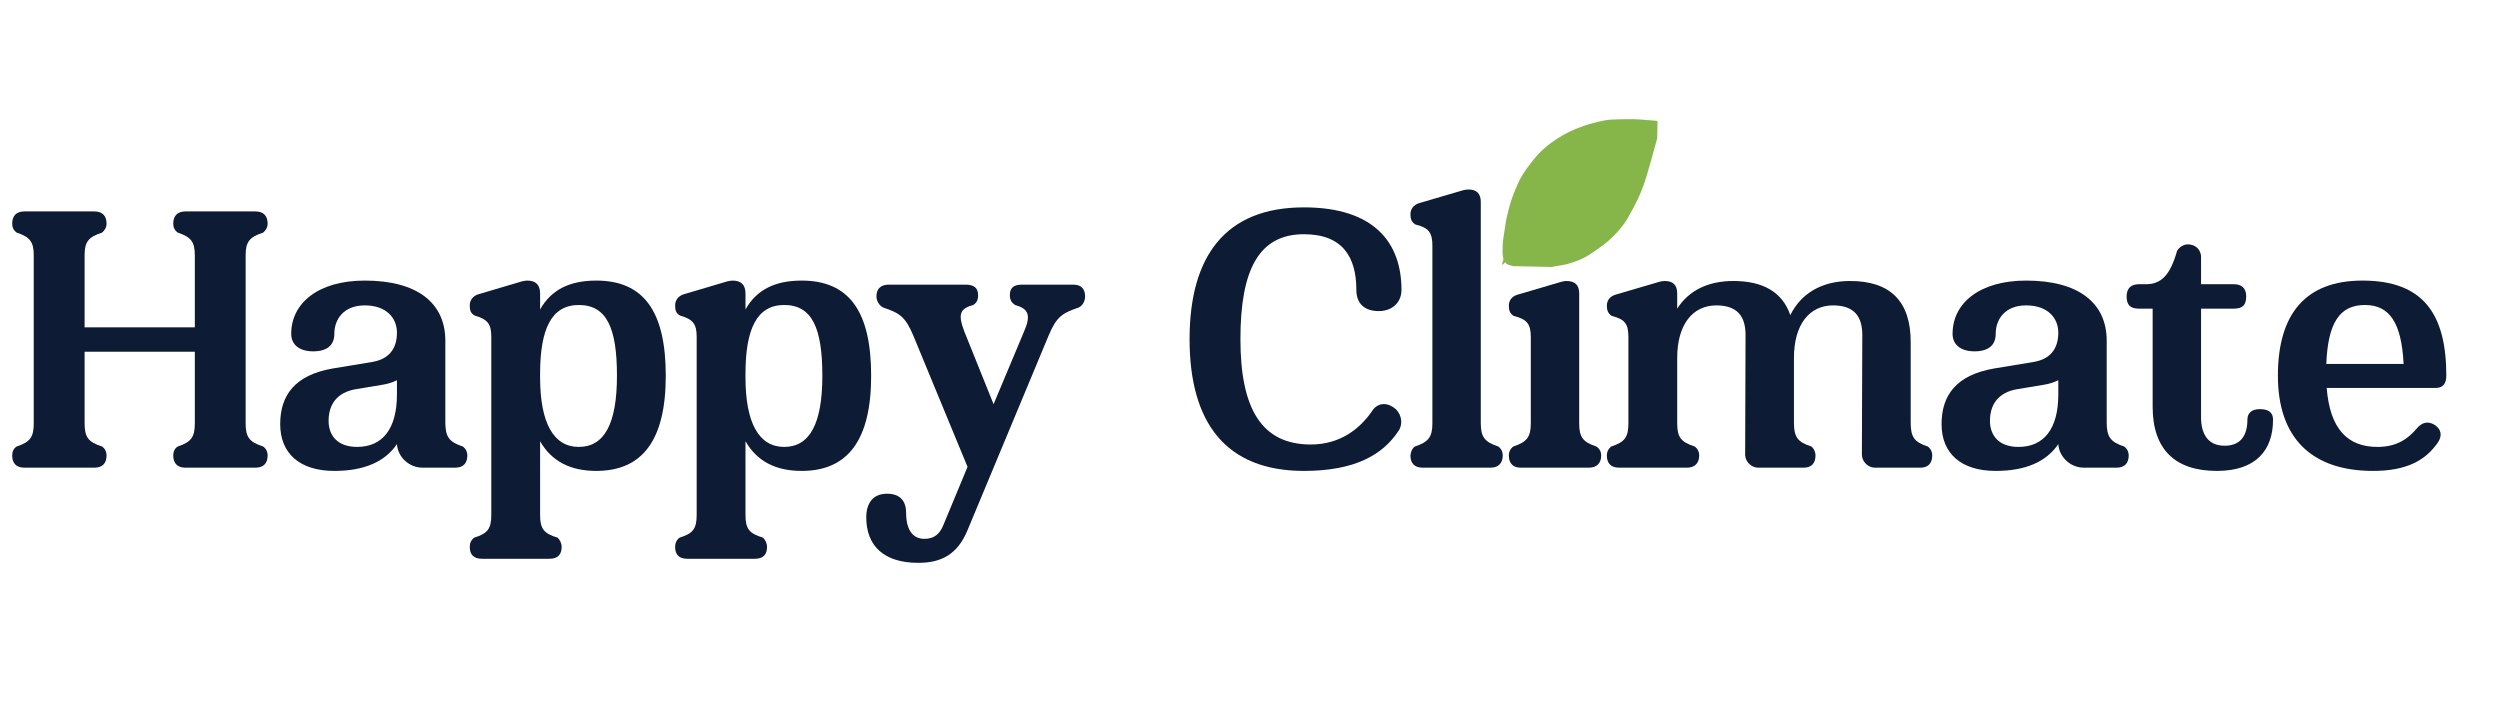
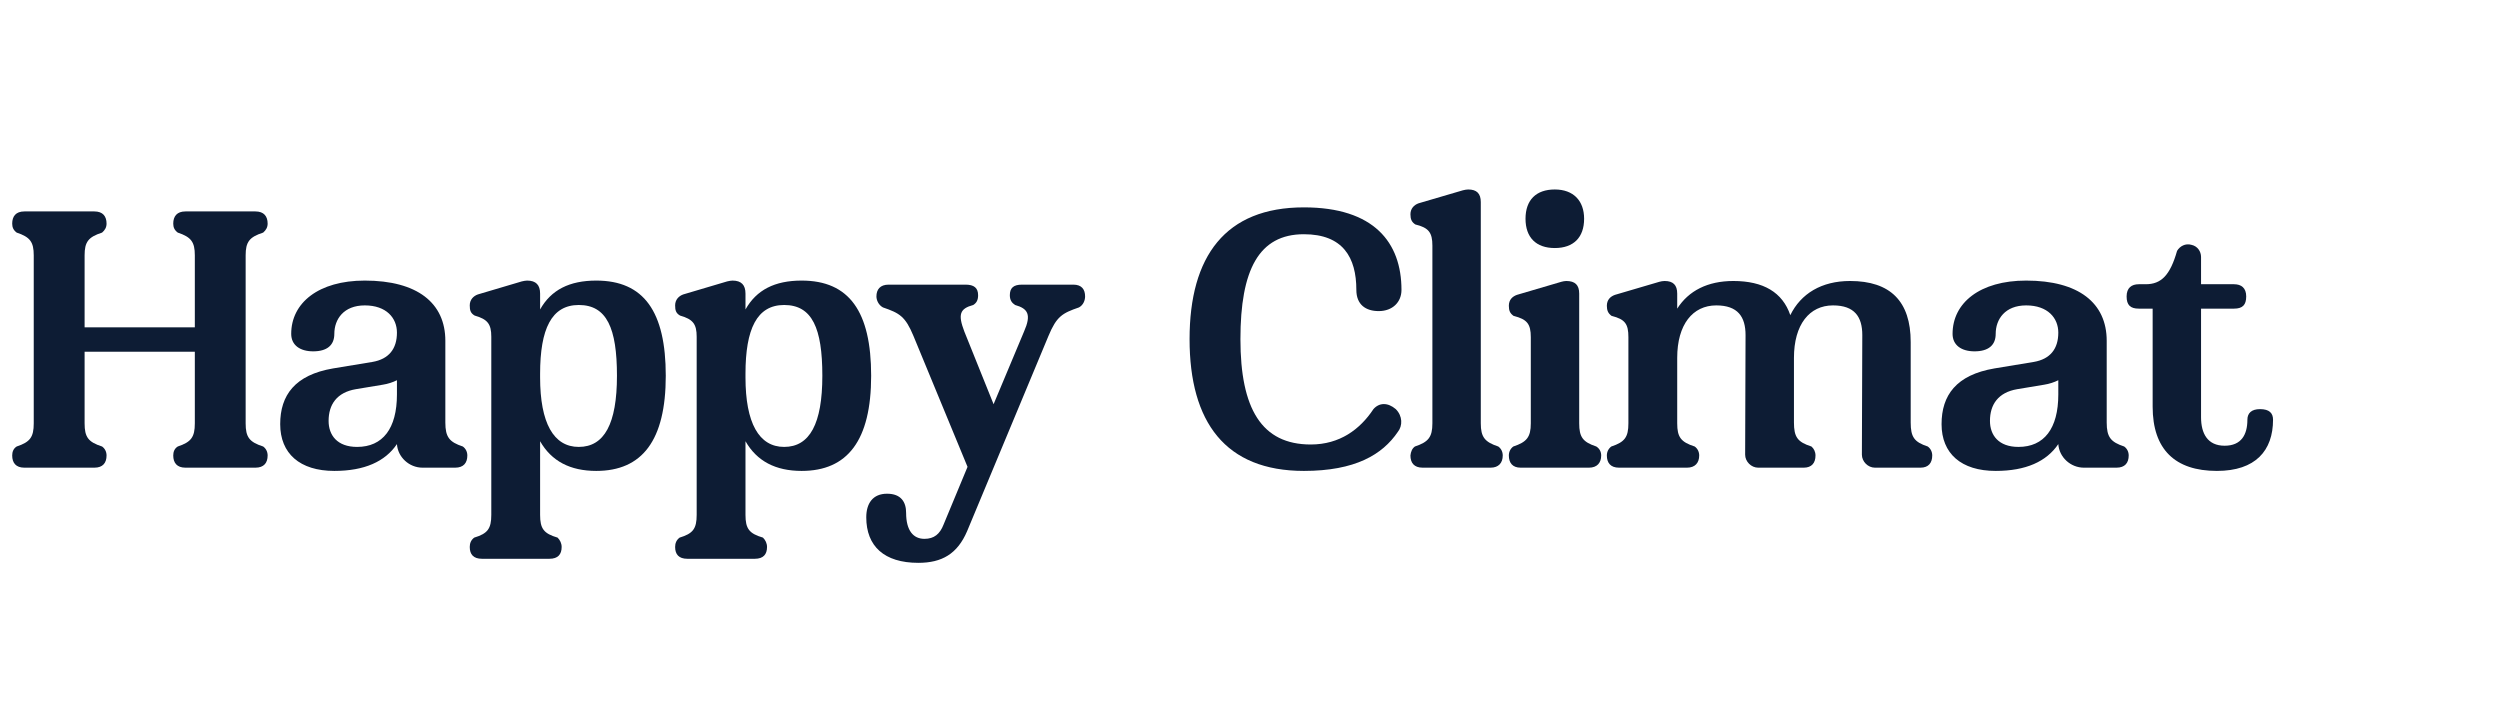
<svg xmlns="http://www.w3.org/2000/svg" width="350" viewBox="0 0 262.5 75" height="100" preserveAspectRatio="xMidYMid meet">
  <defs>
    <g />
    <clipPath id="65a277d0b5">
-       <path d="M 157 12 L 175 12 L 175 29 L 157 29 Z M 157 12 " clip-rule="nonzero" />
-     </clipPath>
+       </clipPath>
    <clipPath id="fc5542ff39">
      <path d="M 158.066 12.207 L 174.531 12.547 L 174.203 28.266 L 157.738 27.922 Z M 158.066 12.207 " clip-rule="nonzero" />
    </clipPath>
    <clipPath id="3b80108103">
-       <path d="M 156.832 12.18 L 174.047 12.535 L 173.688 29.75 L 156.477 29.395 Z M 156.832 12.18 " clip-rule="nonzero" />
-     </clipPath>
+       </clipPath>
  </defs>
  <g fill="#0d1c34" fill-opacity="1">
    <g transform="translate(0, 49.106)">
      <g>
        <path d="M 27.633 -2.223 C 26.18 -2.691 25.793 -3.203 25.793 -4.656 L 25.793 -22.293 C 25.793 -23.703 26.18 -24.215 27.633 -24.684 C 27.93 -24.941 28.102 -25.238 28.102 -25.625 C 28.102 -26.391 27.715 -26.906 26.82 -26.906 L 19.473 -26.906 C 18.578 -26.906 18.191 -26.391 18.191 -25.625 C 18.191 -25.238 18.32 -24.941 18.664 -24.684 C 20.07 -24.215 20.457 -23.703 20.457 -22.293 L 20.457 -14.734 L 8.883 -14.734 L 8.883 -22.293 C 8.883 -23.703 9.266 -24.215 10.719 -24.684 C 11.02 -24.941 11.188 -25.238 11.188 -25.625 C 11.188 -26.391 10.805 -26.906 9.906 -26.906 L 2.562 -26.906 C 1.664 -26.906 1.281 -26.391 1.281 -25.625 C 1.281 -25.238 1.41 -24.941 1.75 -24.684 C 3.16 -24.215 3.543 -23.703 3.543 -22.293 L 3.543 -4.656 C 3.543 -3.203 3.16 -2.691 1.75 -2.223 C 1.41 -2.008 1.281 -1.664 1.281 -1.281 C 1.281 -0.512 1.664 0 2.562 0 L 9.906 0 C 10.805 0 11.188 -0.512 11.188 -1.281 C 11.188 -1.664 11.02 -2.008 10.719 -2.223 C 9.266 -2.691 8.883 -3.203 8.883 -4.656 L 8.883 -12.172 L 20.457 -12.172 L 20.457 -4.656 C 20.457 -3.203 20.07 -2.691 18.664 -2.223 C 18.32 -2.008 18.191 -1.664 18.191 -1.281 C 18.191 -0.512 18.578 0 19.473 0 L 26.82 0 C 27.715 0 28.102 -0.512 28.102 -1.281 C 28.102 -1.664 27.93 -2.008 27.633 -2.223 Z M 27.633 -2.223 " />
      </g>
    </g>
  </g>
  <g fill="#0d1c34" fill-opacity="1">
    <g transform="translate(27.8, 49.106)">
      <g>
-         <path d="M 20.797 -2.223 C 19.387 -2.691 18.961 -3.203 18.961 -4.742 L 18.961 -13.324 C 18.961 -17.297 16.016 -19.645 10.504 -19.645 C 5.637 -19.645 2.777 -17.297 2.777 -14.051 C 2.777 -12.855 3.715 -12.215 5.082 -12.215 C 6.535 -12.215 7.305 -12.855 7.305 -14.051 C 7.305 -15.586 8.285 -17.039 10.504 -17.039 C 12.77 -17.039 13.879 -15.715 13.879 -14.18 C 13.879 -12.469 13.023 -11.402 11.316 -11.105 L 7.176 -10.422 C 3.16 -9.738 1.621 -7.602 1.621 -4.57 C 1.621 -1.496 3.672 0.34 7.305 0.34 C 10.465 0.34 12.641 -0.641 13.879 -2.477 C 13.965 -1.109 15.16 0 16.57 0 L 19.988 0 C 20.883 0 21.27 -0.512 21.27 -1.281 C 21.27 -1.664 21.098 -2.008 20.797 -2.223 Z M 9.695 -2.18 C 7.602 -2.18 6.703 -3.418 6.703 -4.91 C 6.703 -6.621 7.559 -7.902 9.566 -8.242 L 12.387 -8.711 C 12.941 -8.797 13.453 -8.969 13.879 -9.184 L 13.879 -7.688 C 13.879 -4.102 12.387 -2.18 9.695 -2.18 Z M 9.695 -2.18 " />
+         <path d="M 20.797 -2.223 C 19.387 -2.691 18.961 -3.203 18.961 -4.742 L 18.961 -13.324 C 18.961 -17.297 16.016 -19.645 10.504 -19.645 C 5.637 -19.645 2.777 -17.297 2.777 -14.051 C 2.777 -12.855 3.715 -12.215 5.082 -12.215 C 6.535 -12.215 7.305 -12.855 7.305 -14.051 C 7.305 -15.586 8.285 -17.039 10.504 -17.039 C 12.77 -17.039 13.879 -15.715 13.879 -14.18 C 13.879 -12.469 13.023 -11.402 11.316 -11.105 L 7.176 -10.422 C 3.16 -9.738 1.621 -7.602 1.621 -4.57 C 1.621 -1.496 3.672 0.34 7.305 0.34 C 10.465 0.34 12.641 -0.641 13.879 -2.477 C 13.965 -1.109 15.16 0 16.57 0 L 19.988 0 C 20.883 0 21.27 -0.512 21.27 -1.281 C 21.27 -1.664 21.098 -2.008 20.797 -2.223 Z M 9.695 -2.18 C 7.602 -2.18 6.703 -3.418 6.703 -4.91 C 6.703 -6.621 7.559 -7.902 9.566 -8.242 L 12.387 -8.711 C 12.941 -8.797 13.453 -8.969 13.879 -9.184 L 13.879 -7.688 C 13.879 -4.102 12.387 -2.18 9.695 -2.18 M 9.695 -2.18 " />
      </g>
    </g>
  </g>
  <g fill="#0d1c34" fill-opacity="1">
    <g transform="translate(48.426, 49.106)">
      <g>
        <path d="M 14.18 -19.645 C 11.359 -19.645 9.438 -18.664 8.285 -16.613 L 8.285 -18.277 C 8.285 -19.176 7.859 -19.645 6.918 -19.645 C 6.746 -19.645 6.578 -19.602 6.363 -19.559 L 1.75 -18.191 C 1.281 -18.023 0.898 -17.637 0.898 -17.039 C 0.898 -16.527 0.98 -16.227 1.41 -15.973 C 2.777 -15.586 3.16 -15.074 3.16 -13.75 L 3.16 4.953 C 3.16 6.406 2.777 6.918 1.367 7.344 C 1.023 7.602 0.898 7.941 0.898 8.328 C 0.898 9.098 1.281 9.566 2.18 9.566 L 9.266 9.566 C 10.164 9.566 10.547 9.098 10.547 8.328 C 10.547 7.941 10.379 7.602 10.121 7.344 C 8.668 6.918 8.285 6.406 8.285 4.953 L 8.285 -2.777 C 9.48 -0.684 11.445 0.34 14.18 0.34 C 19.004 0.34 21.48 -2.859 21.48 -9.652 C 21.48 -16.398 19.176 -19.645 14.18 -19.645 Z M 12.344 -2.18 C 9.695 -2.18 8.285 -4.699 8.285 -9.48 L 8.285 -9.863 C 8.285 -14.562 9.48 -17.082 12.344 -17.082 C 15.289 -17.082 16.355 -14.648 16.355 -9.652 C 16.355 -4.613 15.031 -2.18 12.344 -2.18 Z M 12.344 -2.18 " />
      </g>
    </g>
  </g>
  <g fill="#0d1c34" fill-opacity="1">
    <g transform="translate(69.991, 49.106)">
      <g>
        <path d="M 14.18 -19.645 C 11.359 -19.645 9.438 -18.664 8.285 -16.613 L 8.285 -18.277 C 8.285 -19.176 7.859 -19.645 6.918 -19.645 C 6.746 -19.645 6.578 -19.602 6.363 -19.559 L 1.75 -18.191 C 1.281 -18.023 0.898 -17.637 0.898 -17.039 C 0.898 -16.527 0.98 -16.227 1.41 -15.973 C 2.777 -15.586 3.16 -15.074 3.16 -13.75 L 3.16 4.953 C 3.16 6.406 2.777 6.918 1.367 7.344 C 1.023 7.602 0.898 7.941 0.898 8.328 C 0.898 9.098 1.281 9.566 2.18 9.566 L 9.266 9.566 C 10.164 9.566 10.547 9.098 10.547 8.328 C 10.547 7.941 10.379 7.602 10.121 7.344 C 8.668 6.918 8.285 6.406 8.285 4.953 L 8.285 -2.777 C 9.48 -0.684 11.445 0.34 14.18 0.34 C 19.004 0.34 21.48 -2.859 21.48 -9.652 C 21.48 -16.398 19.176 -19.645 14.18 -19.645 Z M 12.344 -2.18 C 9.695 -2.18 8.285 -4.699 8.285 -9.48 L 8.285 -9.863 C 8.285 -14.562 9.48 -17.082 12.344 -17.082 C 15.289 -17.082 16.355 -14.648 16.355 -9.652 C 16.355 -4.613 15.031 -2.18 12.344 -2.18 Z M 12.344 -2.18 " />
      </g>
    </g>
  </g>
  <g fill="#0d1c34" fill-opacity="1">
    <g transform="translate(91.556, 49.106)">
      <g>
        <path d="M 15.758 -19.219 C 14.863 -19.219 14.477 -18.875 14.477 -18.105 C 14.477 -17.594 14.691 -17.297 15.031 -17.082 C 16.398 -16.699 16.742 -16.059 15.973 -14.305 L 12.77 -6.664 L 9.695 -14.305 C 9.012 -16.102 9.223 -16.699 10.633 -17.082 C 10.977 -17.297 11.145 -17.594 11.145 -18.105 C 11.145 -18.875 10.719 -19.219 9.824 -19.219 L 1.75 -19.219 C 0.855 -19.219 0.469 -18.707 0.469 -17.98 C 0.469 -17.594 0.684 -17.082 1.152 -16.828 C 2.902 -16.227 3.5 -15.887 4.355 -13.836 L 10.035 -0.086 L 7.516 5.98 C 7.133 6.961 6.535 7.473 5.508 7.473 C 4.355 7.473 3.586 6.621 3.586 4.742 C 3.586 3.629 3.074 2.734 1.582 2.734 C 0.086 2.734 -0.598 3.758 -0.598 5.211 C -0.598 8.242 1.281 9.992 4.867 9.992 C 7.344 9.992 8.969 9.055 9.992 6.664 L 18.535 -13.836 C 19.387 -15.887 19.988 -16.227 21.738 -16.828 C 22.207 -17.082 22.379 -17.594 22.379 -17.98 C 22.379 -18.707 22.035 -19.219 21.141 -19.219 Z M 15.758 -19.219 " />
      </g>
    </g>
  </g>
  <g fill="#0d1c34" fill-opacity="1">
    <g transform="translate(112.822, 49.106)">
      <g />
    </g>
  </g>
  <g fill="#0d1c34" fill-opacity="1">
    <g transform="translate(123.284, 49.106)">
      <g>
        <path d="M 13.625 0.34 C 19.004 0.34 21.867 -1.367 23.488 -3.758 C 24 -4.398 24 -5.422 23.273 -6.148 C 22.422 -6.875 21.523 -6.832 20.926 -6.148 C 19.516 -4.016 17.383 -2.434 14.348 -2.434 C 9.184 -2.434 6.961 -6.191 6.961 -13.496 C 6.961 -20.754 8.883 -24.512 13.625 -24.512 C 17.723 -24.512 19.133 -22.078 19.133 -18.664 C 19.133 -17.125 20.113 -16.441 21.48 -16.441 C 22.934 -16.441 23.871 -17.383 23.871 -18.664 C 23.871 -23.66 20.969 -27.332 13.625 -27.332 C 5.383 -27.332 1.621 -22.207 1.621 -13.496 C 1.621 -4.781 5.383 0.34 13.625 0.34 Z M 13.625 0.34 " />
      </g>
    </g>
  </g>
  <g fill="#0d1c34" fill-opacity="1">
    <g transform="translate(147.241, 49.106)">
      <g>
        <path d="M 9.266 0 C 10.121 0 10.547 -0.512 10.547 -1.281 C 10.547 -1.664 10.379 -2.008 10.078 -2.223 C 8.668 -2.691 8.242 -3.203 8.242 -4.656 L 8.242 -27.887 C 8.242 -28.785 7.816 -29.211 6.918 -29.211 C 6.746 -29.211 6.535 -29.168 6.363 -29.125 L 1.707 -27.758 C 1.238 -27.59 0.855 -27.203 0.855 -26.605 C 0.855 -26.094 0.98 -25.793 1.367 -25.539 C 2.777 -25.195 3.16 -24.684 3.16 -23.316 L 3.16 -4.656 C 3.16 -3.203 2.734 -2.691 1.324 -2.223 C 1.023 -2.008 0.898 -1.664 0.855 -1.281 C 0.855 -0.512 1.238 0 2.137 0 Z M 9.266 0 " />
      </g>
    </g>
  </g>
  <g fill="#0d1c34" fill-opacity="1">
    <g transform="translate(157.148, 49.106)">
      <g>
        <path d="M 6.105 -23.062 C 8.07 -23.062 9.184 -24.172 9.184 -26.137 C 9.184 -28.016 8.07 -29.211 6.105 -29.211 C 4.141 -29.211 3.031 -28.102 3.031 -26.137 C 3.031 -24.172 4.141 -23.062 6.105 -23.062 Z M 9.695 0 C 10.547 0 10.977 -0.512 10.977 -1.281 C 10.977 -1.664 10.805 -2.008 10.465 -2.223 C 9.055 -2.691 8.668 -3.203 8.668 -4.656 L 8.668 -18.277 C 8.668 -19.176 8.242 -19.602 7.305 -19.602 C 7.133 -19.602 6.961 -19.559 6.789 -19.516 L 2.137 -18.148 C 1.664 -17.98 1.281 -17.637 1.281 -16.996 C 1.281 -16.484 1.41 -16.188 1.793 -15.93 C 3.203 -15.586 3.586 -15.074 3.586 -13.707 L 3.586 -4.656 C 3.586 -3.203 3.16 -2.691 1.75 -2.223 C 1.453 -2.008 1.281 -1.664 1.281 -1.281 C 1.281 -0.512 1.664 0 2.52 0 Z M 9.695 0 " />
      </g>
    </g>
  </g>
  <g fill="#0d1c34" fill-opacity="1">
    <g transform="translate(167.439, 49.106)">
      <g>
        <path d="M 34.977 -2.223 C 33.566 -2.691 33.184 -3.203 33.184 -4.742 L 33.184 -13.195 C 33.184 -17.469 31.047 -19.602 26.82 -19.602 C 23.828 -19.602 21.652 -18.277 20.543 -16.016 C 19.73 -18.406 17.723 -19.602 14.562 -19.602 C 11.871 -19.602 9.863 -18.578 8.668 -16.699 L 8.668 -18.277 C 8.668 -19.176 8.242 -19.602 7.344 -19.602 C 7.133 -19.602 6.961 -19.559 6.789 -19.516 L 2.137 -18.148 C 1.664 -17.98 1.281 -17.637 1.281 -16.996 C 1.281 -16.527 1.41 -16.188 1.793 -15.93 C 3.203 -15.586 3.543 -15.074 3.543 -13.707 L 3.543 -4.656 C 3.543 -3.203 3.16 -2.691 1.75 -2.223 C 1.453 -2.008 1.281 -1.664 1.281 -1.281 C 1.281 -0.512 1.664 0 2.562 0 L 9.695 0 C 10.547 0 10.977 -0.512 10.977 -1.281 C 10.977 -1.664 10.805 -2.008 10.504 -2.223 C 9.055 -2.691 8.668 -3.203 8.668 -4.656 L 8.668 -11.531 C 8.668 -15.031 10.293 -17.039 12.77 -17.039 C 15.031 -17.039 15.844 -15.844 15.844 -13.922 L 15.801 -1.367 C 15.801 -0.641 16.441 0 17.168 0 L 21.949 0 C 22.805 0 23.188 -0.512 23.188 -1.281 C 23.188 -1.664 23.02 -2.008 22.762 -2.223 C 21.309 -2.691 20.926 -3.203 20.926 -4.742 L 20.926 -11.531 C 20.926 -15.031 22.551 -17.039 25.027 -17.039 C 27.289 -17.039 28.102 -15.844 28.102 -13.922 L 28.059 -1.367 C 28.059 -0.641 28.699 0 29.426 0 L 34.207 0 C 35.062 0 35.445 -0.512 35.445 -1.281 C 35.445 -1.664 35.273 -2.008 34.977 -2.223 Z M 34.977 -2.223 " />
      </g>
    </g>
  </g>
  <g fill="#0d1c34" fill-opacity="1">
    <g transform="translate(202.243, 49.106)">
      <g>
        <path d="M 20.797 -2.223 C 19.387 -2.691 18.961 -3.203 18.961 -4.742 L 18.961 -13.324 C 18.961 -17.297 16.016 -19.645 10.504 -19.645 C 5.637 -19.645 2.777 -17.297 2.777 -14.051 C 2.777 -12.855 3.715 -12.215 5.082 -12.215 C 6.535 -12.215 7.305 -12.855 7.305 -14.051 C 7.305 -15.586 8.285 -17.039 10.504 -17.039 C 12.77 -17.039 13.879 -15.715 13.879 -14.18 C 13.879 -12.469 13.023 -11.402 11.316 -11.105 L 7.176 -10.422 C 3.16 -9.738 1.621 -7.602 1.621 -4.57 C 1.621 -1.496 3.672 0.34 7.305 0.34 C 10.465 0.34 12.641 -0.641 13.879 -2.477 C 13.965 -1.109 15.16 0 16.57 0 L 19.988 0 C 20.883 0 21.27 -0.512 21.27 -1.281 C 21.27 -1.664 21.098 -2.008 20.797 -2.223 Z M 9.695 -2.18 C 7.602 -2.18 6.703 -3.418 6.703 -4.91 C 6.703 -6.621 7.559 -7.902 9.566 -8.242 L 12.387 -8.711 C 12.941 -8.797 13.453 -8.969 13.879 -9.184 L 13.879 -7.688 C 13.879 -4.102 12.387 -2.18 9.695 -2.18 Z M 9.695 -2.18 " />
      </g>
    </g>
  </g>
  <g fill="#0d1c34" fill-opacity="1">
    <g transform="translate(222.868, 49.106)">
      <g>
        <path d="M 9.906 0.34 C 13.965 0.34 15.801 -1.793 15.801 -5.039 C 15.801 -5.723 15.418 -6.148 14.434 -6.148 C 13.539 -6.148 13.109 -5.723 13.109 -5.039 C 13.109 -3.461 12.469 -2.305 10.719 -2.305 C 8.926 -2.305 8.242 -3.586 8.242 -5.297 L 8.242 -16.699 L 11.703 -16.699 C 12.598 -16.699 12.984 -17.082 12.984 -17.98 C 12.984 -18.875 12.469 -19.262 11.703 -19.262 L 8.242 -19.262 L 8.242 -22.121 C 8.242 -22.719 7.859 -23.273 7.219 -23.402 C 6.621 -23.574 6.023 -23.273 5.723 -22.762 C 4.996 -20.199 4.059 -19.262 2.434 -19.262 L 1.707 -19.262 C 0.941 -19.262 0.426 -18.875 0.426 -17.98 C 0.426 -17.082 0.812 -16.699 1.707 -16.699 L 3.16 -16.699 L 3.16 -6.406 C 3.16 -1.922 5.508 0.34 9.906 0.34 Z M 9.906 0.34 " />
      </g>
    </g>
  </g>
  <g fill="#0d1c34" fill-opacity="1">
    <g transform="translate(237.558, 49.106)">
      <g>
-         <path d="M 19.305 -9.652 C 19.305 -16.102 16.91 -19.645 10.504 -19.645 C 4.484 -19.645 1.621 -16.102 1.621 -9.652 C 1.621 -3.203 5.082 0.34 11.617 0.34 C 15.074 0.34 17.125 -0.727 18.449 -2.691 C 18.918 -3.418 18.746 -4.102 18.023 -4.527 C 17.426 -4.867 16.785 -4.824 16.188 -4.102 C 15.246 -2.988 14.051 -2.18 12.086 -2.18 C 8.926 -2.18 7.09 -4.059 6.746 -8.371 L 18.191 -8.371 C 18.961 -8.371 19.305 -8.84 19.305 -9.652 Z M 10.762 -17.082 C 13.324 -17.082 14.605 -15.246 14.82 -10.891 L 6.703 -10.891 C 6.875 -15.16 8.07 -17.082 10.762 -17.082 Z M 10.762 -17.082 " />
-       </g>
+         </g>
    </g>
  </g>
  <g clip-path="url(#65a277d0b5)">
    <g clip-path="url(#fc5542ff39)">
      <g clip-path="url(#3b80108103)">
        <path fill="#86b649" d="M 173.828 12.672 C 173.711 12.66 173.594 12.66 173.477 12.648 C 172.602 12.574 171.73 12.488 170.855 12.516 C 170.344 12.527 169.836 12.527 169.324 12.551 C 169.027 12.566 168.723 12.594 168.43 12.652 C 167.625 12.82 166.828 13.02 166.051 13.305 C 165.184 13.621 164.355 14.008 163.586 14.508 C 162.66 15.102 161.805 15.789 161.105 16.66 C 160.551 17.355 160 18.051 159.586 18.844 C 159.422 19.156 159.297 19.488 159.156 19.812 C 158.887 20.438 158.648 21.074 158.477 21.734 C 158.312 22.371 158.148 23 158.059 23.652 C 157.965 24.312 157.84 24.969 157.781 25.633 C 157.742 26.043 157.723 26.465 157.805 26.883 C 157.898 27.375 157.887 27.379 157.562 27.762 C 157.547 27.785 157.531 27.805 157.512 27.824 C 157.082 28.289 156.816 28.863 156.5 29.406 C 156.48 29.441 156.504 29.504 156.512 29.652 C 156.996 28.871 157.402 28.152 158.043 27.531 C 158.191 27.766 158.406 27.812 158.621 27.875 C 158.988 27.984 159.355 28.059 159.742 28.023 C 159.871 28.012 160 28.043 160.133 28.047 C 160.852 28.074 161.566 28.148 162.289 28.109 C 162.844 28.078 163.371 27.93 163.914 27.859 C 164.594 27.766 165.234 27.527 165.867 27.281 C 166.18 27.156 166.48 26.988 166.77 26.816 C 167.094 26.621 167.402 26.395 167.715 26.18 C 168.52 25.637 169.258 25.016 169.898 24.277 C 170.258 23.863 170.609 23.441 170.879 22.957 C 171.098 22.57 171.312 22.184 171.527 21.789 C 172.078 20.777 172.52 19.715 172.852 18.609 C 173.137 17.672 173.395 16.723 173.66 15.777 C 173.809 15.25 173.957 14.723 174.09 14.188 C 174.168 13.871 174.234 13.551 174.277 13.227 C 174.324 12.887 174.164 12.703 173.828 12.672 Z M 173.828 12.672 " fill-opacity="1" fill-rule="nonzero" />
      </g>
    </g>
  </g>
</svg>